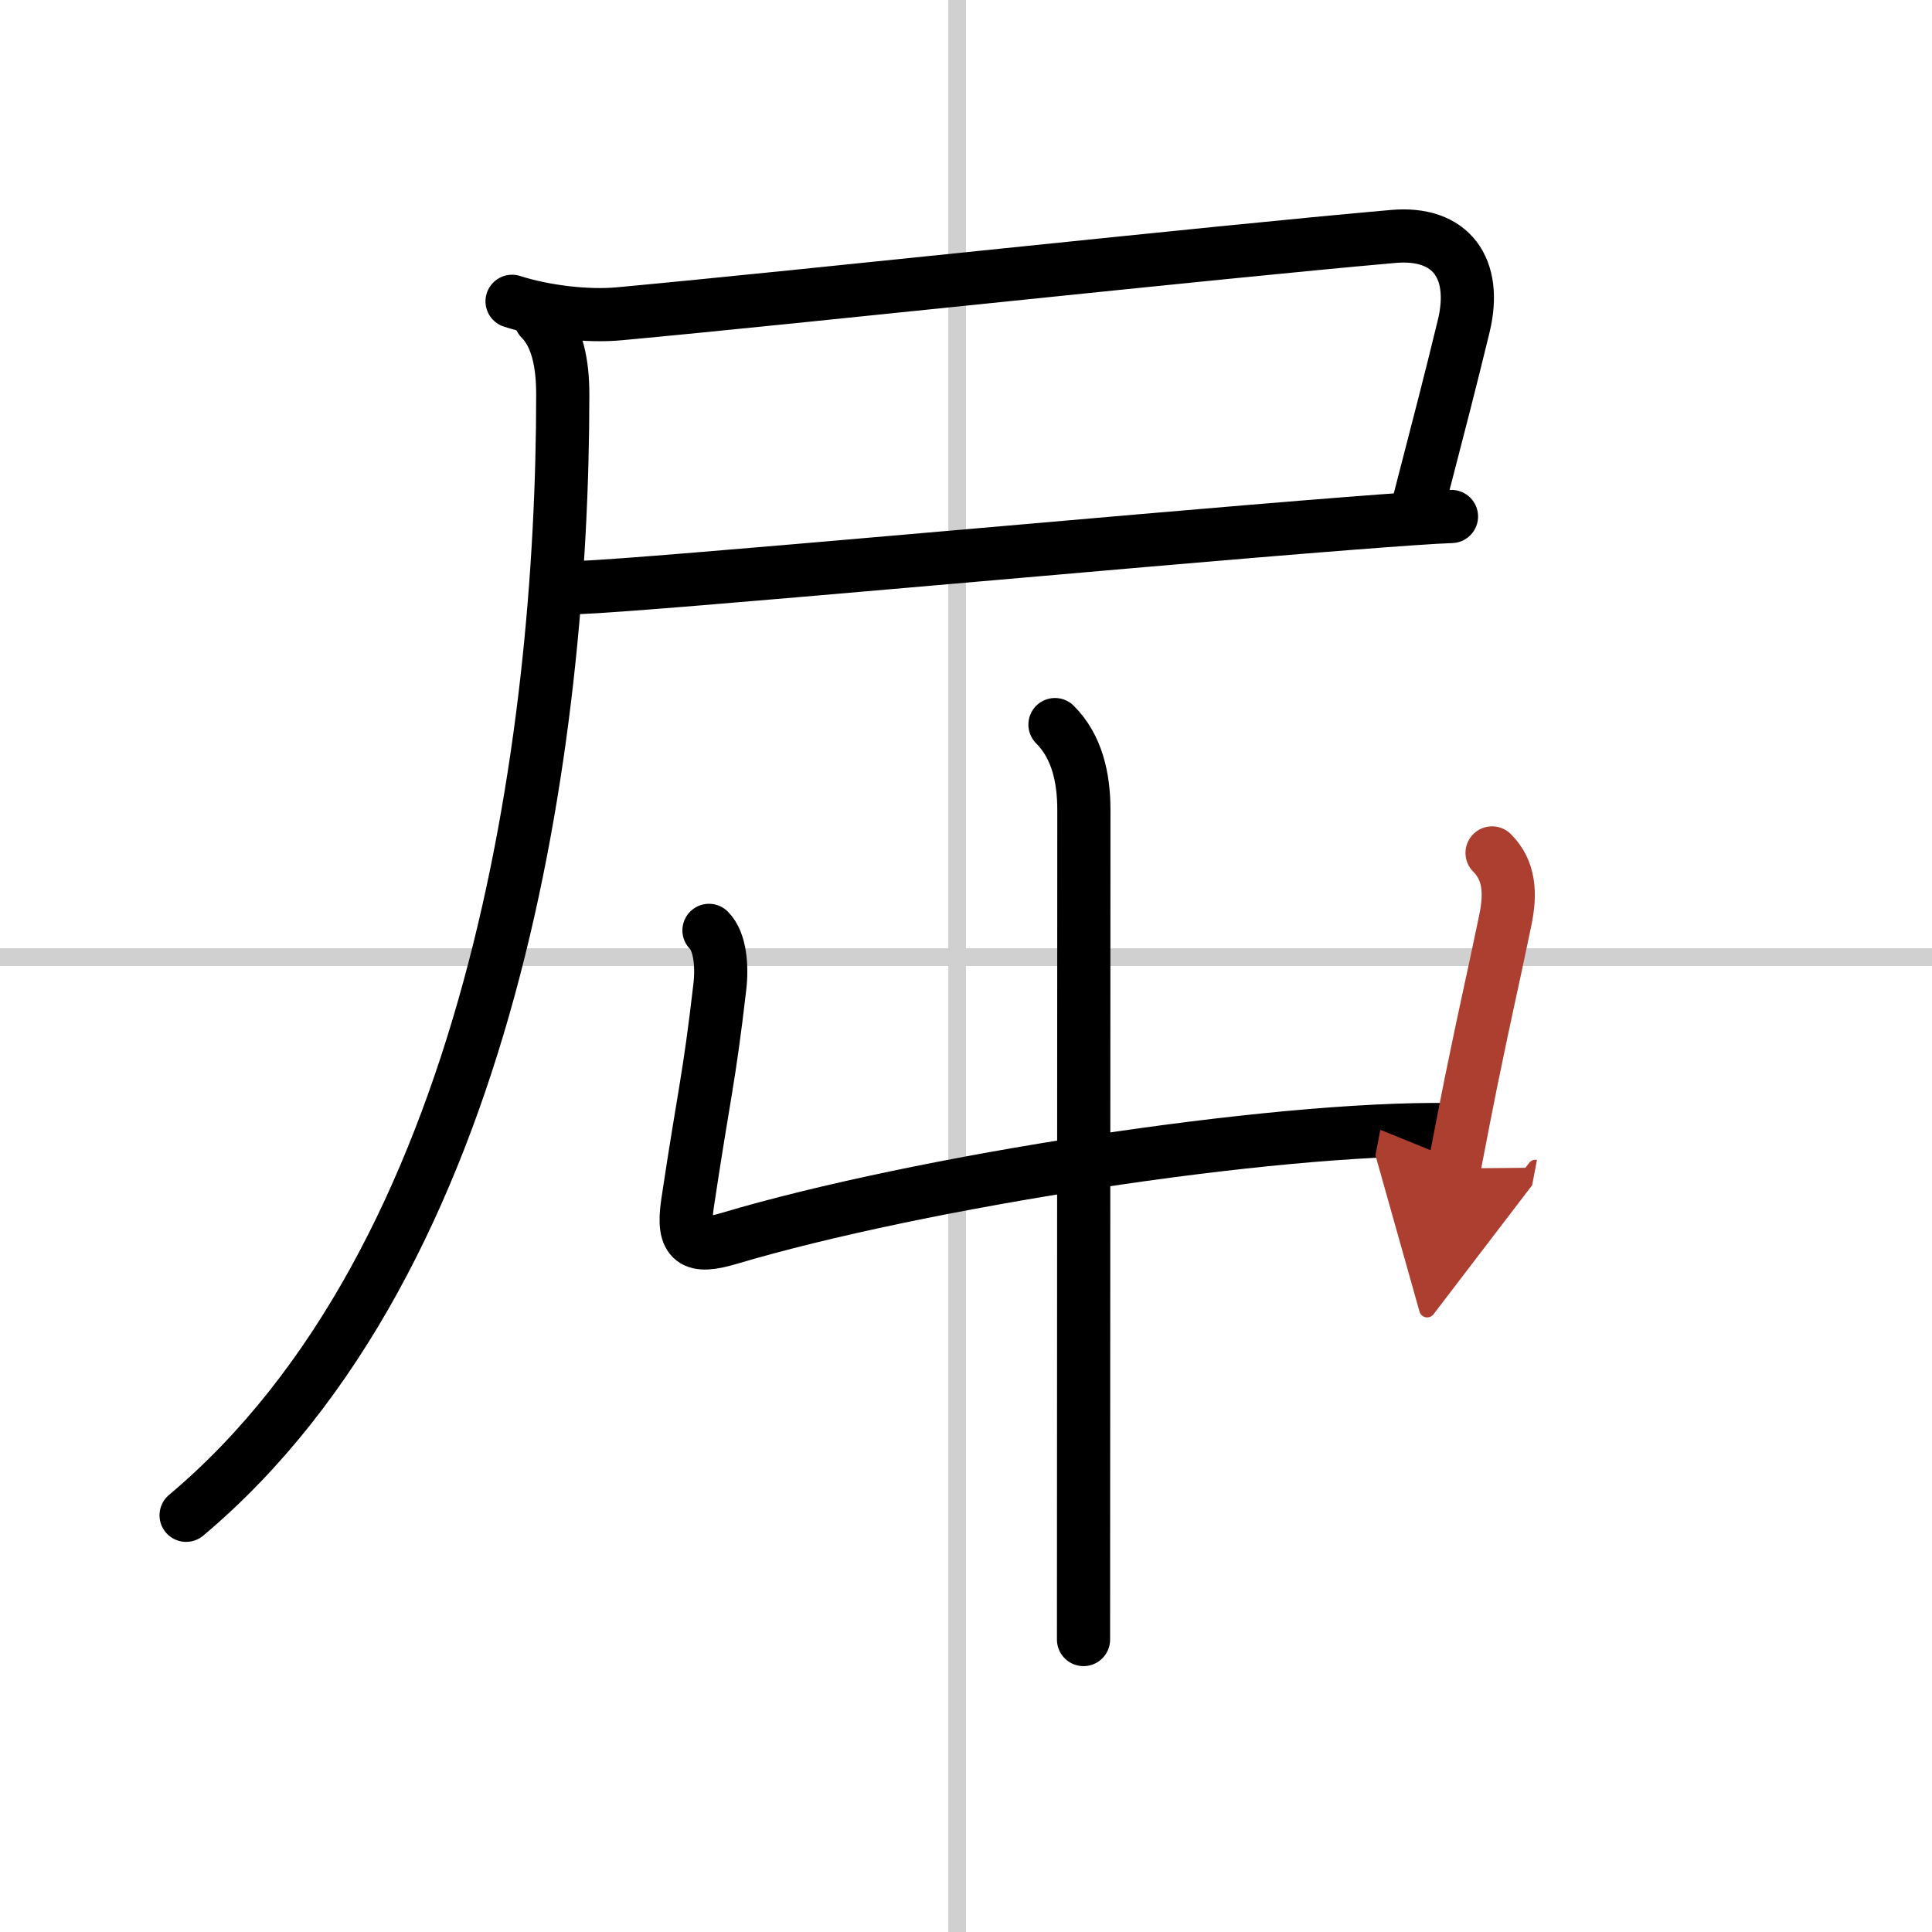
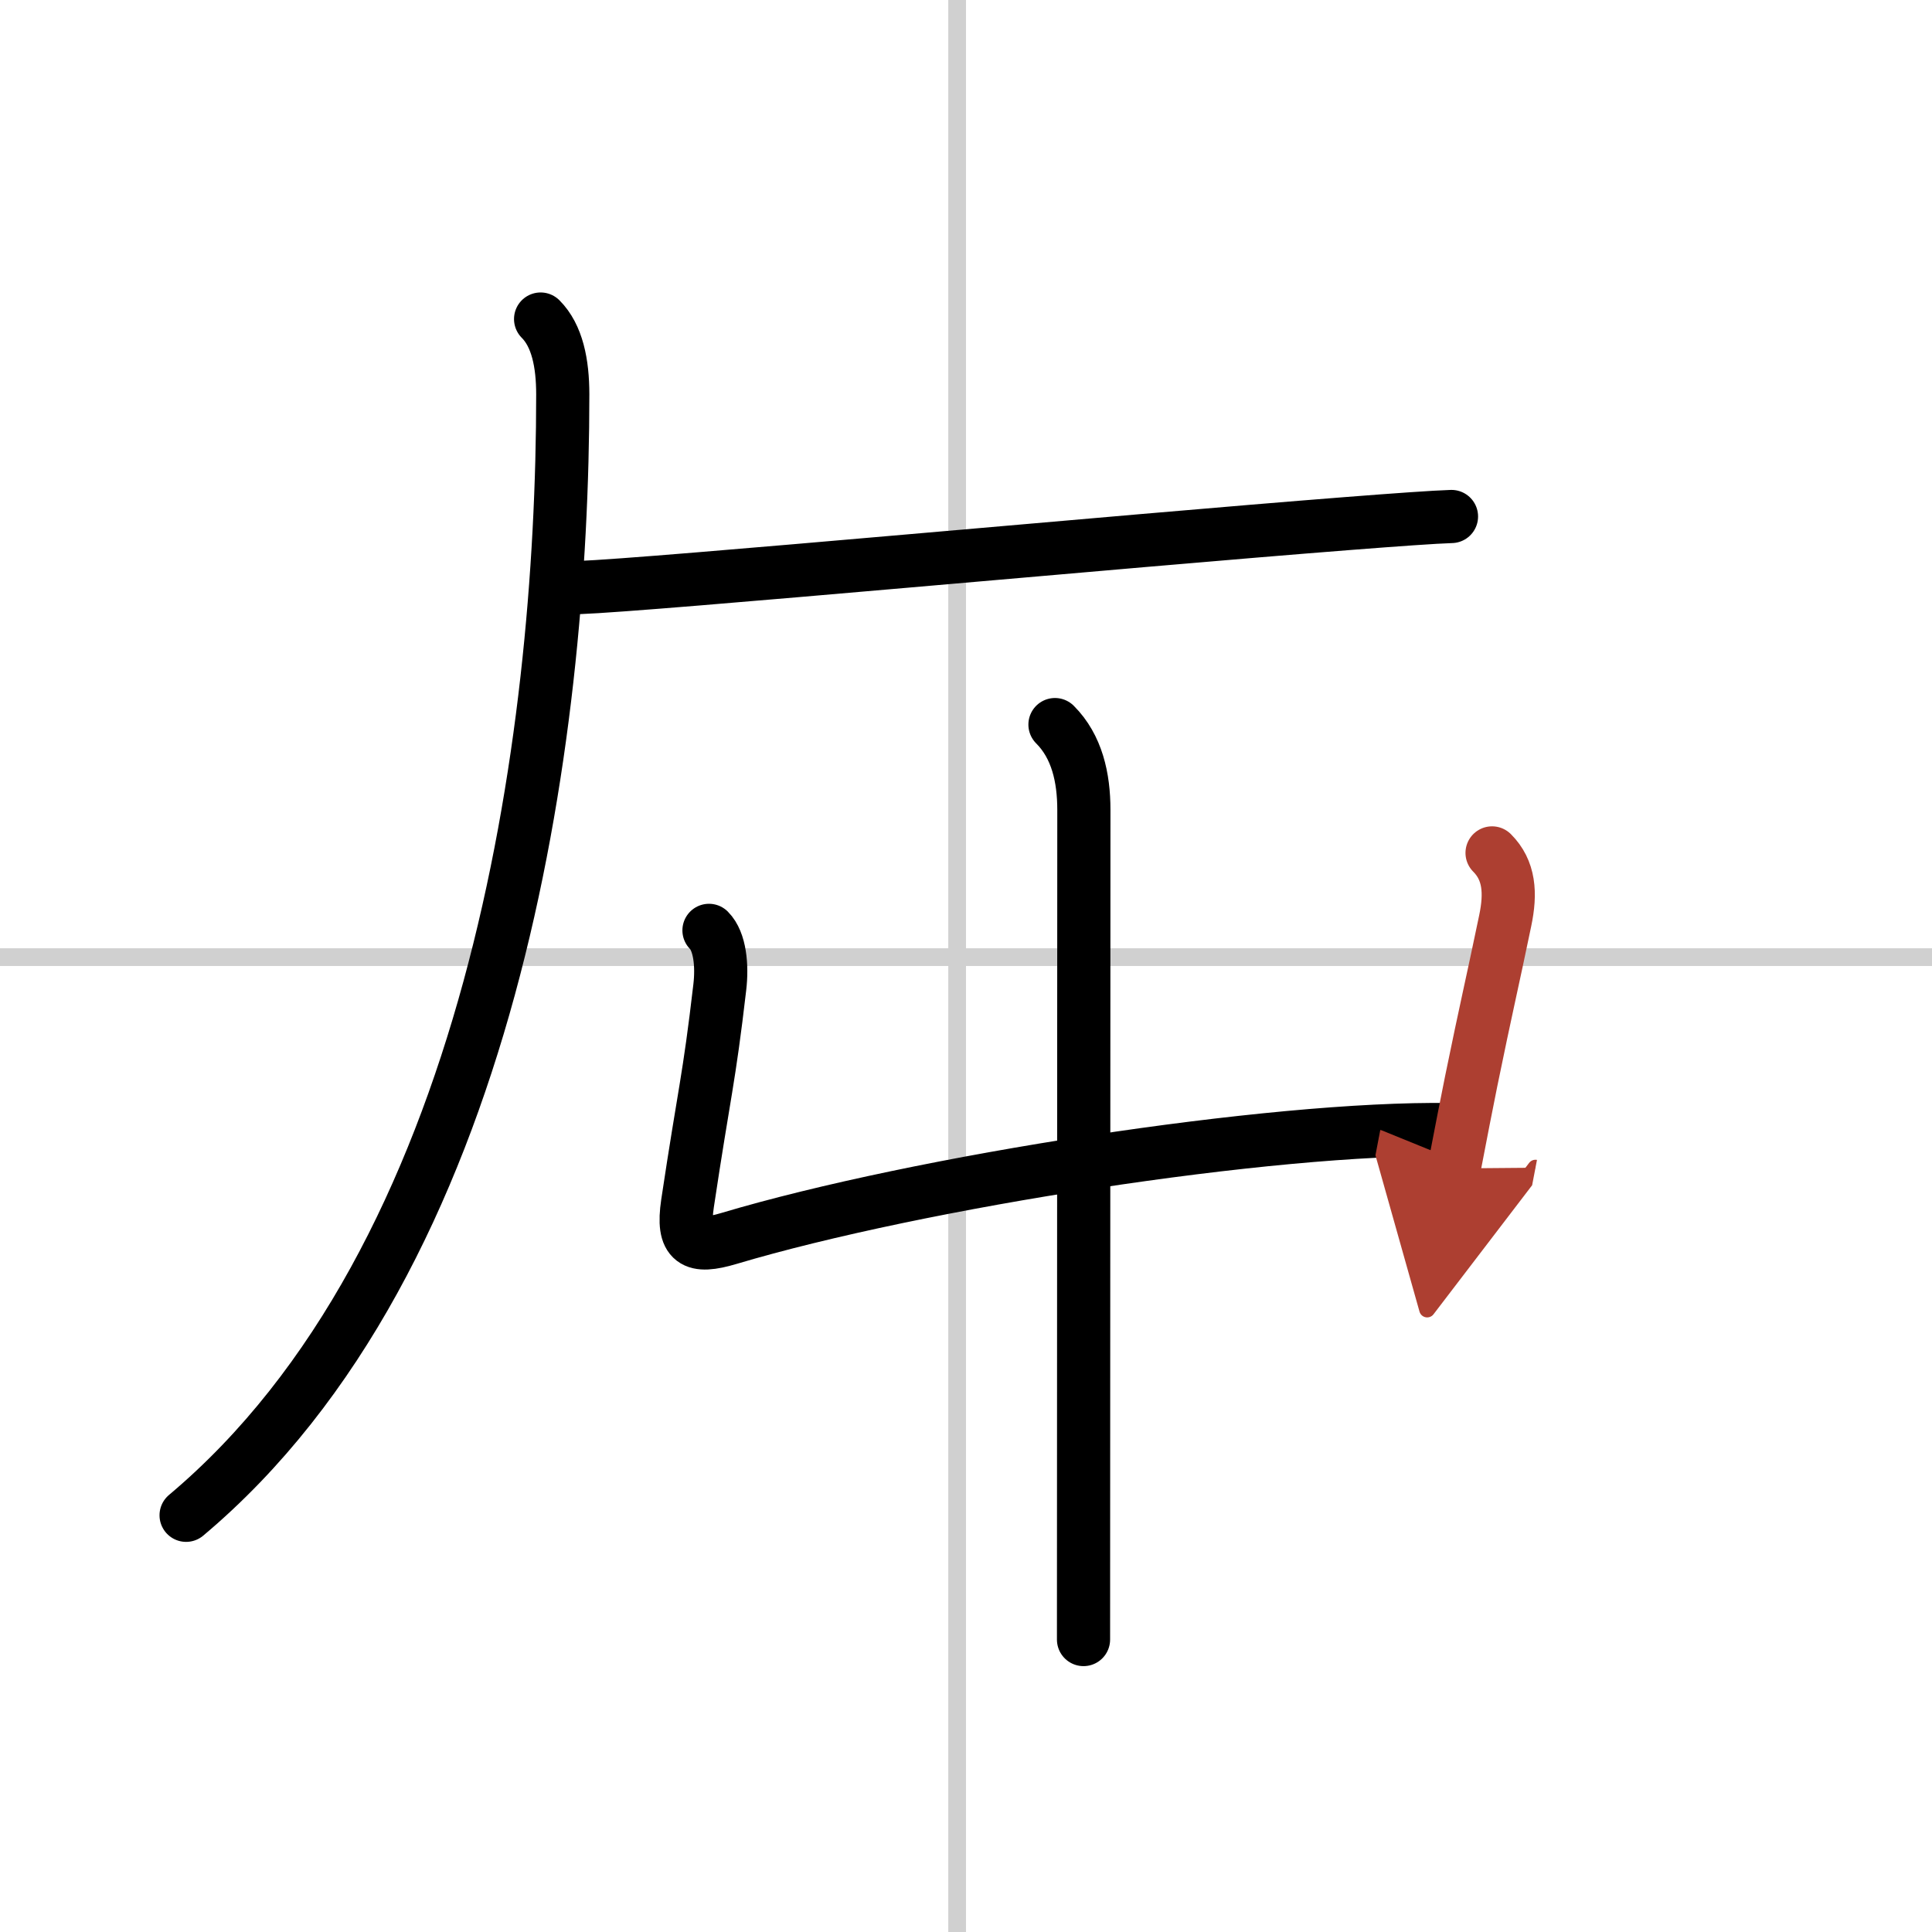
<svg xmlns="http://www.w3.org/2000/svg" width="400" height="400" viewBox="0 0 109 109">
  <defs>
    <marker id="a" markerWidth="4" orient="auto" refX="1" refY="5" viewBox="0 0 10 10">
      <polyline points="0 0 10 5 0 10 1 5" fill="#ad3f31" stroke="#ad3f31" />
    </marker>
  </defs>
  <g fill="none" stroke="#000" stroke-linecap="round" stroke-linejoin="round" stroke-width="3">
    <rect width="100%" height="100%" fill="#fff" stroke="#fff" />
    <line x1="54" x2="54" y2="109" stroke="#d0d0d0" stroke-width="1" />
    <line x2="109" y1="54" y2="54" stroke="#d0d0d0" stroke-width="1" />
-     <path d="m28.89 17c1.77 0.57 4.21 0.88 6.08 0.7 10.28-0.95 33.28-3.45 43.63-4.36 3.26-0.29 4.77 1.79 3.98 5.06-0.86 3.54-1.26 5.03-2.49 9.8" />
    <path d="M32.64,33.15C36.8,33,63.31,30.53,76,29.54c2.82-0.22,4.93-0.37,5.89-0.4" />
    <path d="m30.5 18c0.94 0.94 1.25 2.5 1.25 4.25 0 19.53-4 48.75-21.25 63.24" />
    <path d="m59.52 40.88c1.24 1.24 1.63 2.99 1.63 4.81 0 6.31-0.02 36.96-0.02 46.81" />
    <path d="m40 52.49c0.63 0.63 0.75 2.01 0.61 3.2-0.62 5.33-0.86 5.81-1.82 12.2-0.33 2.23 0.36 2.57 2.34 1.98 10.69-3.19 30.61-6.29 40.65-6.14" />
    <path d="m84.18 48.12c0.98 0.98 1.07 2.26 0.74 3.83-0.73 3.52-1.07 4.9-1.92 9.06-0.26 1.29-0.57 2.87-0.96 4.91" marker-end="url(#a)" stroke="#ad3f31" />
  </g>
</svg>